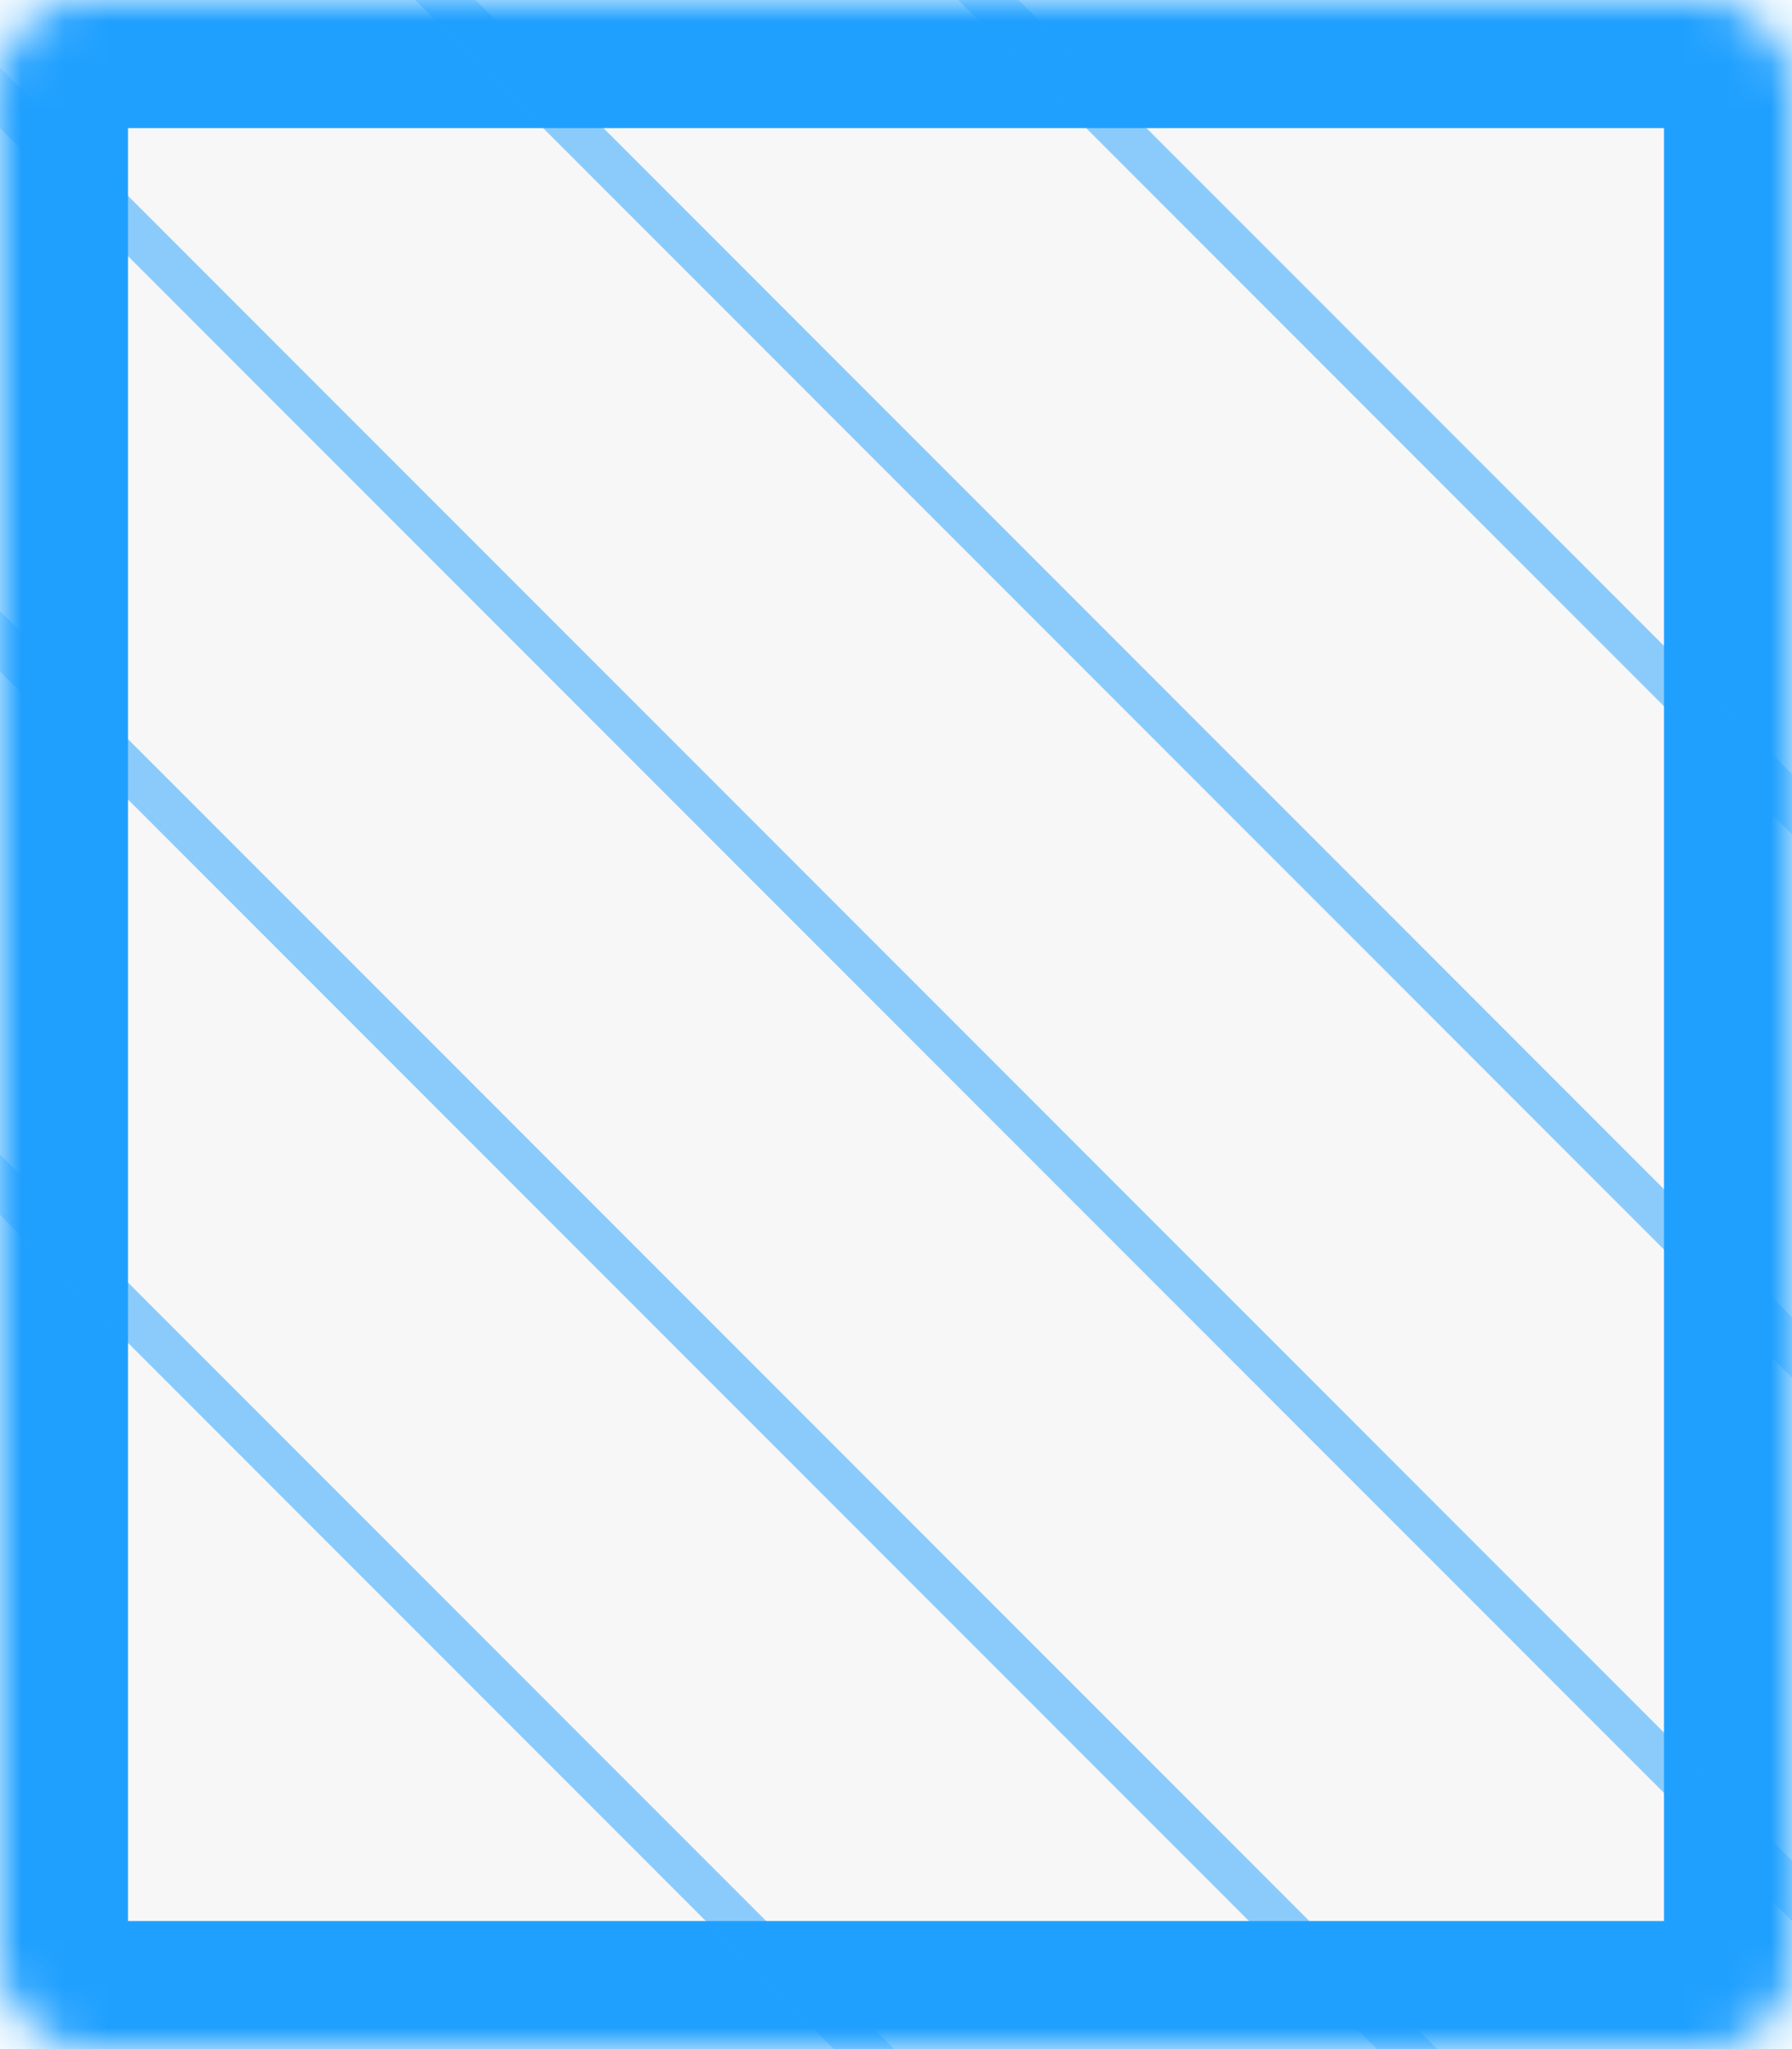
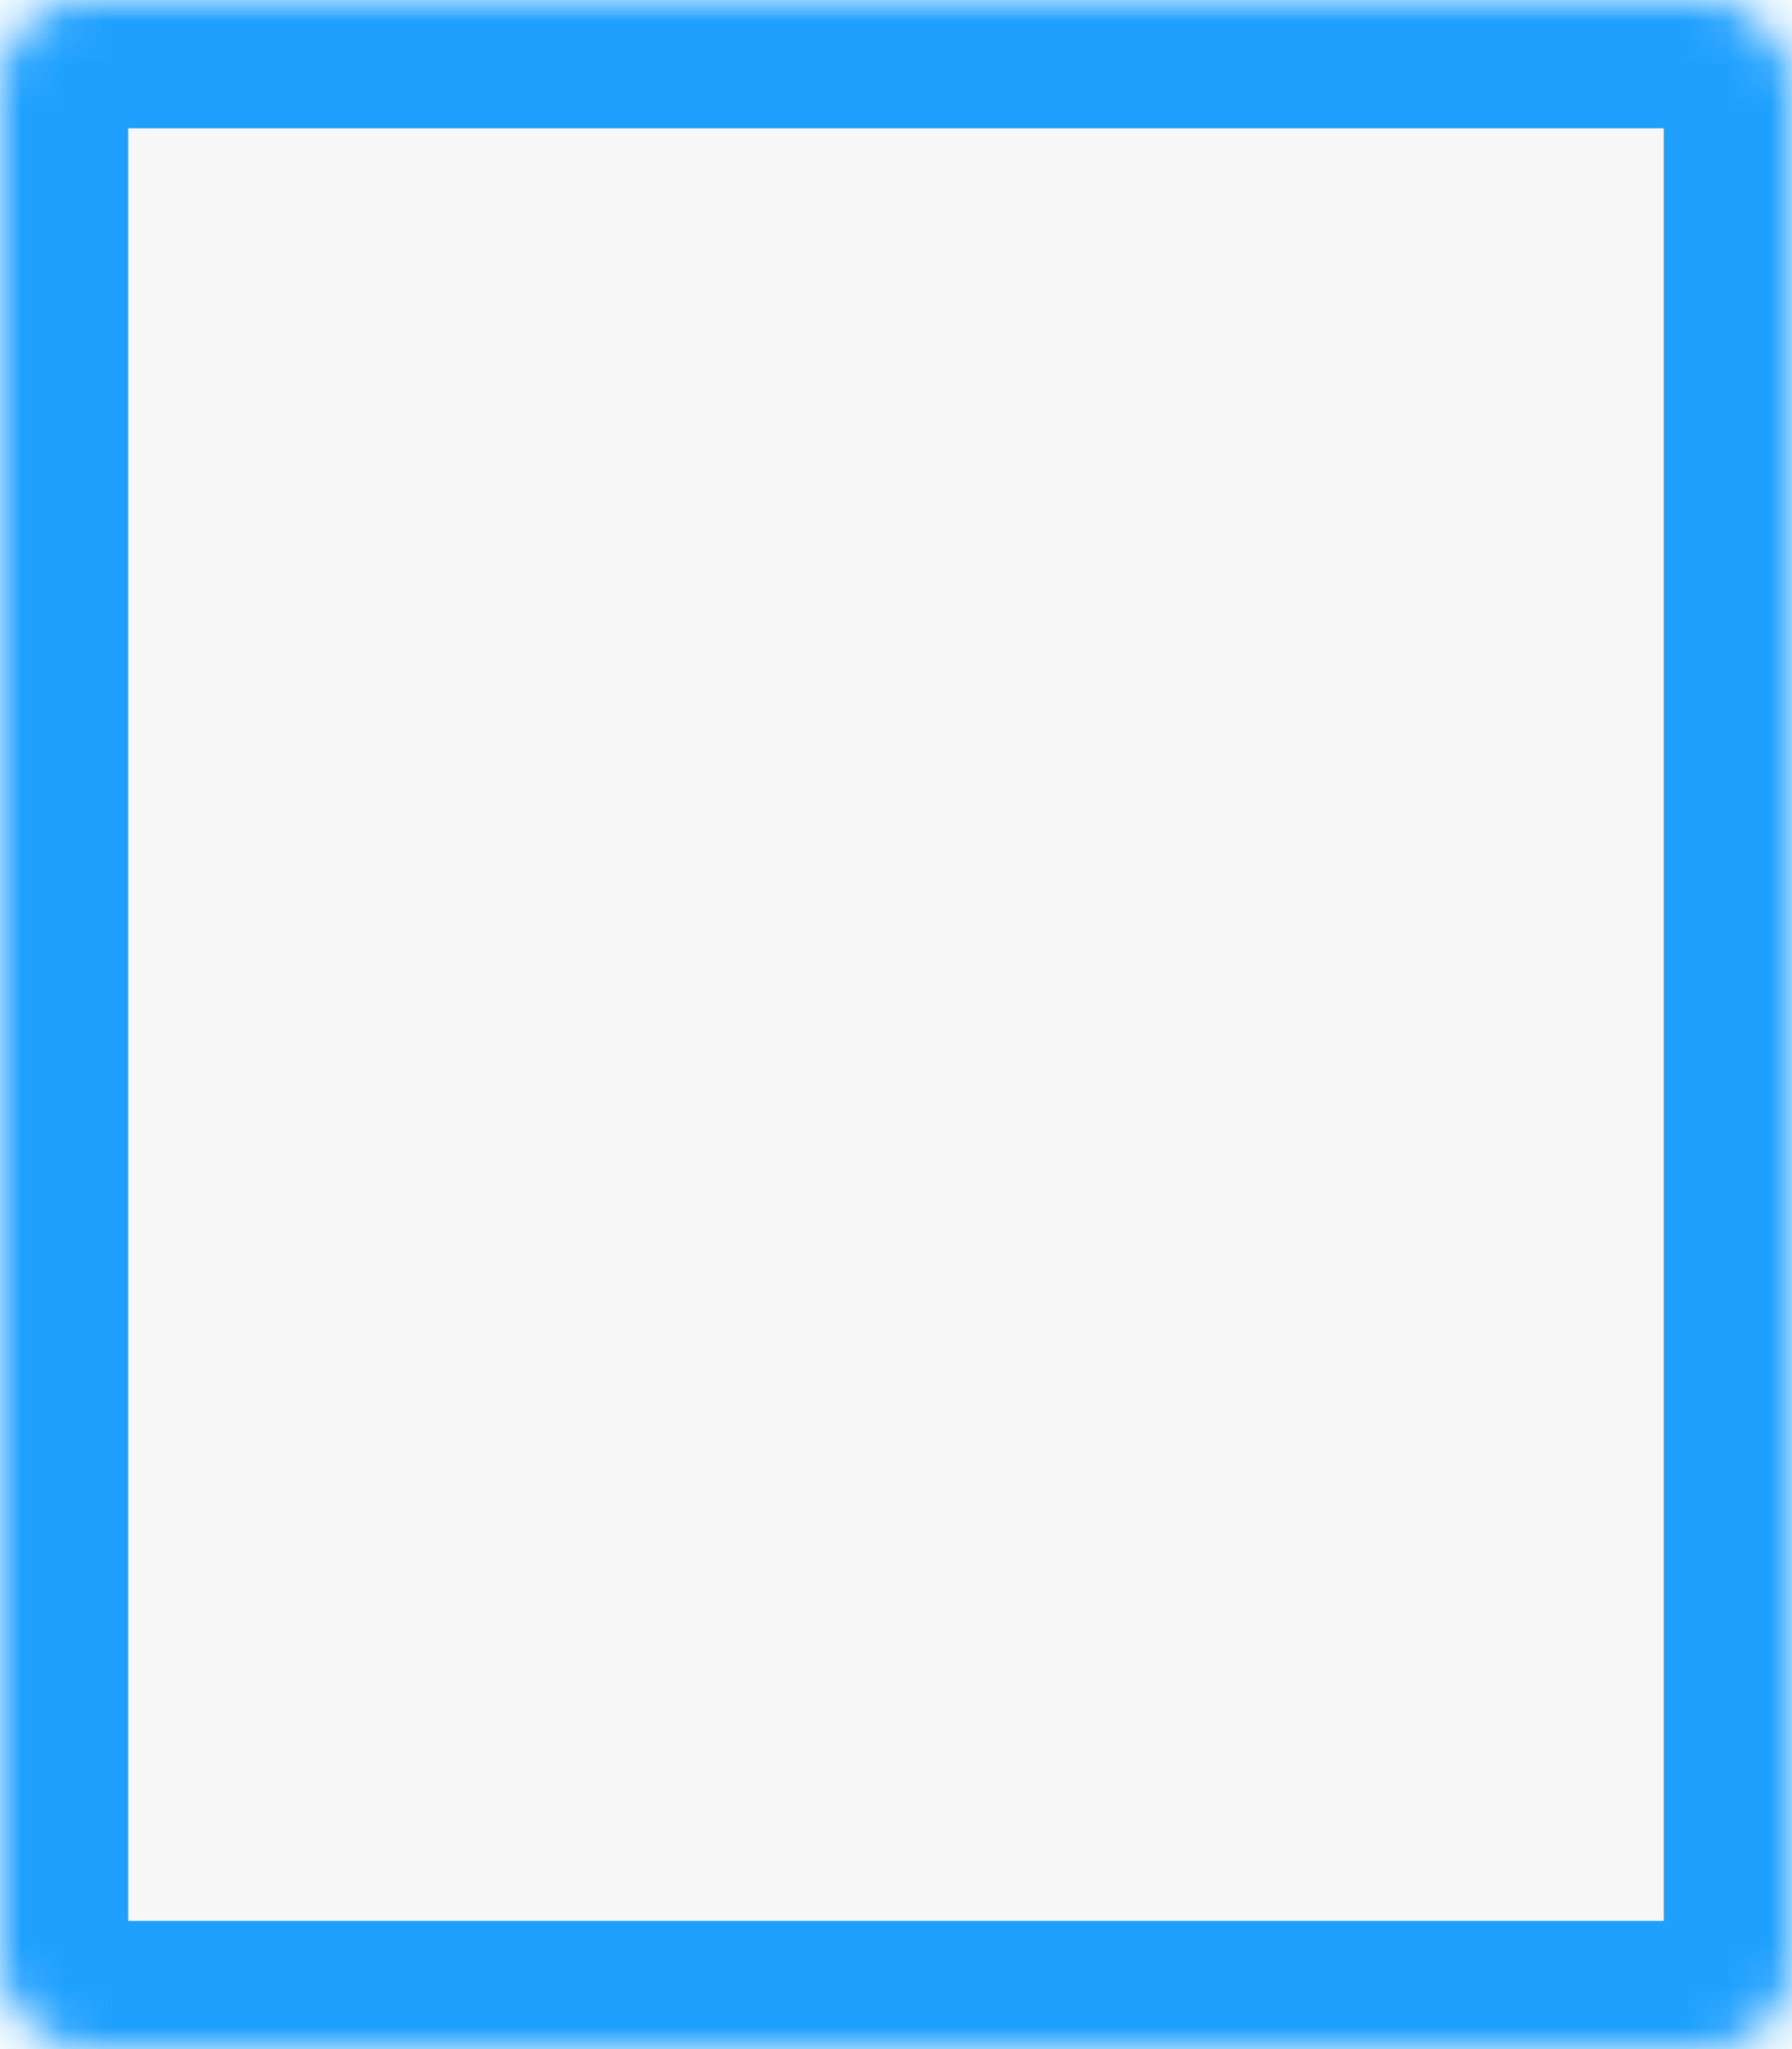
<svg xmlns="http://www.w3.org/2000/svg" width="42" height="48" viewBox="0 0 42 48" fill="none">
  <mask id="path-1-inside-1_3347_23767" fill="white">
    <rect width="42" height="48" rx="2" />
  </mask>
  <rect width="42" height="48" rx="2" fill="#D9D9D9" fill-opacity="0.2" stroke="#1FA0FF" stroke-width="6" mask="url(#path-1-inside-1_3347_23767)" />
  <mask id="mask0_3347_23767" style="mask-type:alpha" maskUnits="userSpaceOnUse" x="0" y="0" width="42" height="48">
-     <rect width="42" height="48" rx="2.733" fill="#D9D9D9" fill-opacity="0.5" />
-   </mask>
+     </mask>
  <g mask="url(#mask0_3347_23767)">
-     <line x1="12.161" y1="-11.002" x2="56.002" y2="32.839" stroke="#1FA0FF" />
    <line x1="5.797" y1="-4.639" x2="49.638" y2="39.202" stroke="#1FA0FF" />
    <line x1="-0.566" y1="1.727" x2="43.274" y2="45.567" stroke="#1FA0FF" />
-     <line x1="-6.931" y1="8.09" x2="36.91" y2="51.93" stroke="#1FA0FF" />
    <line x1="-13.295" y1="14.455" x2="30.546" y2="58.296" stroke="#1FA0FF" />
  </g>
</svg>